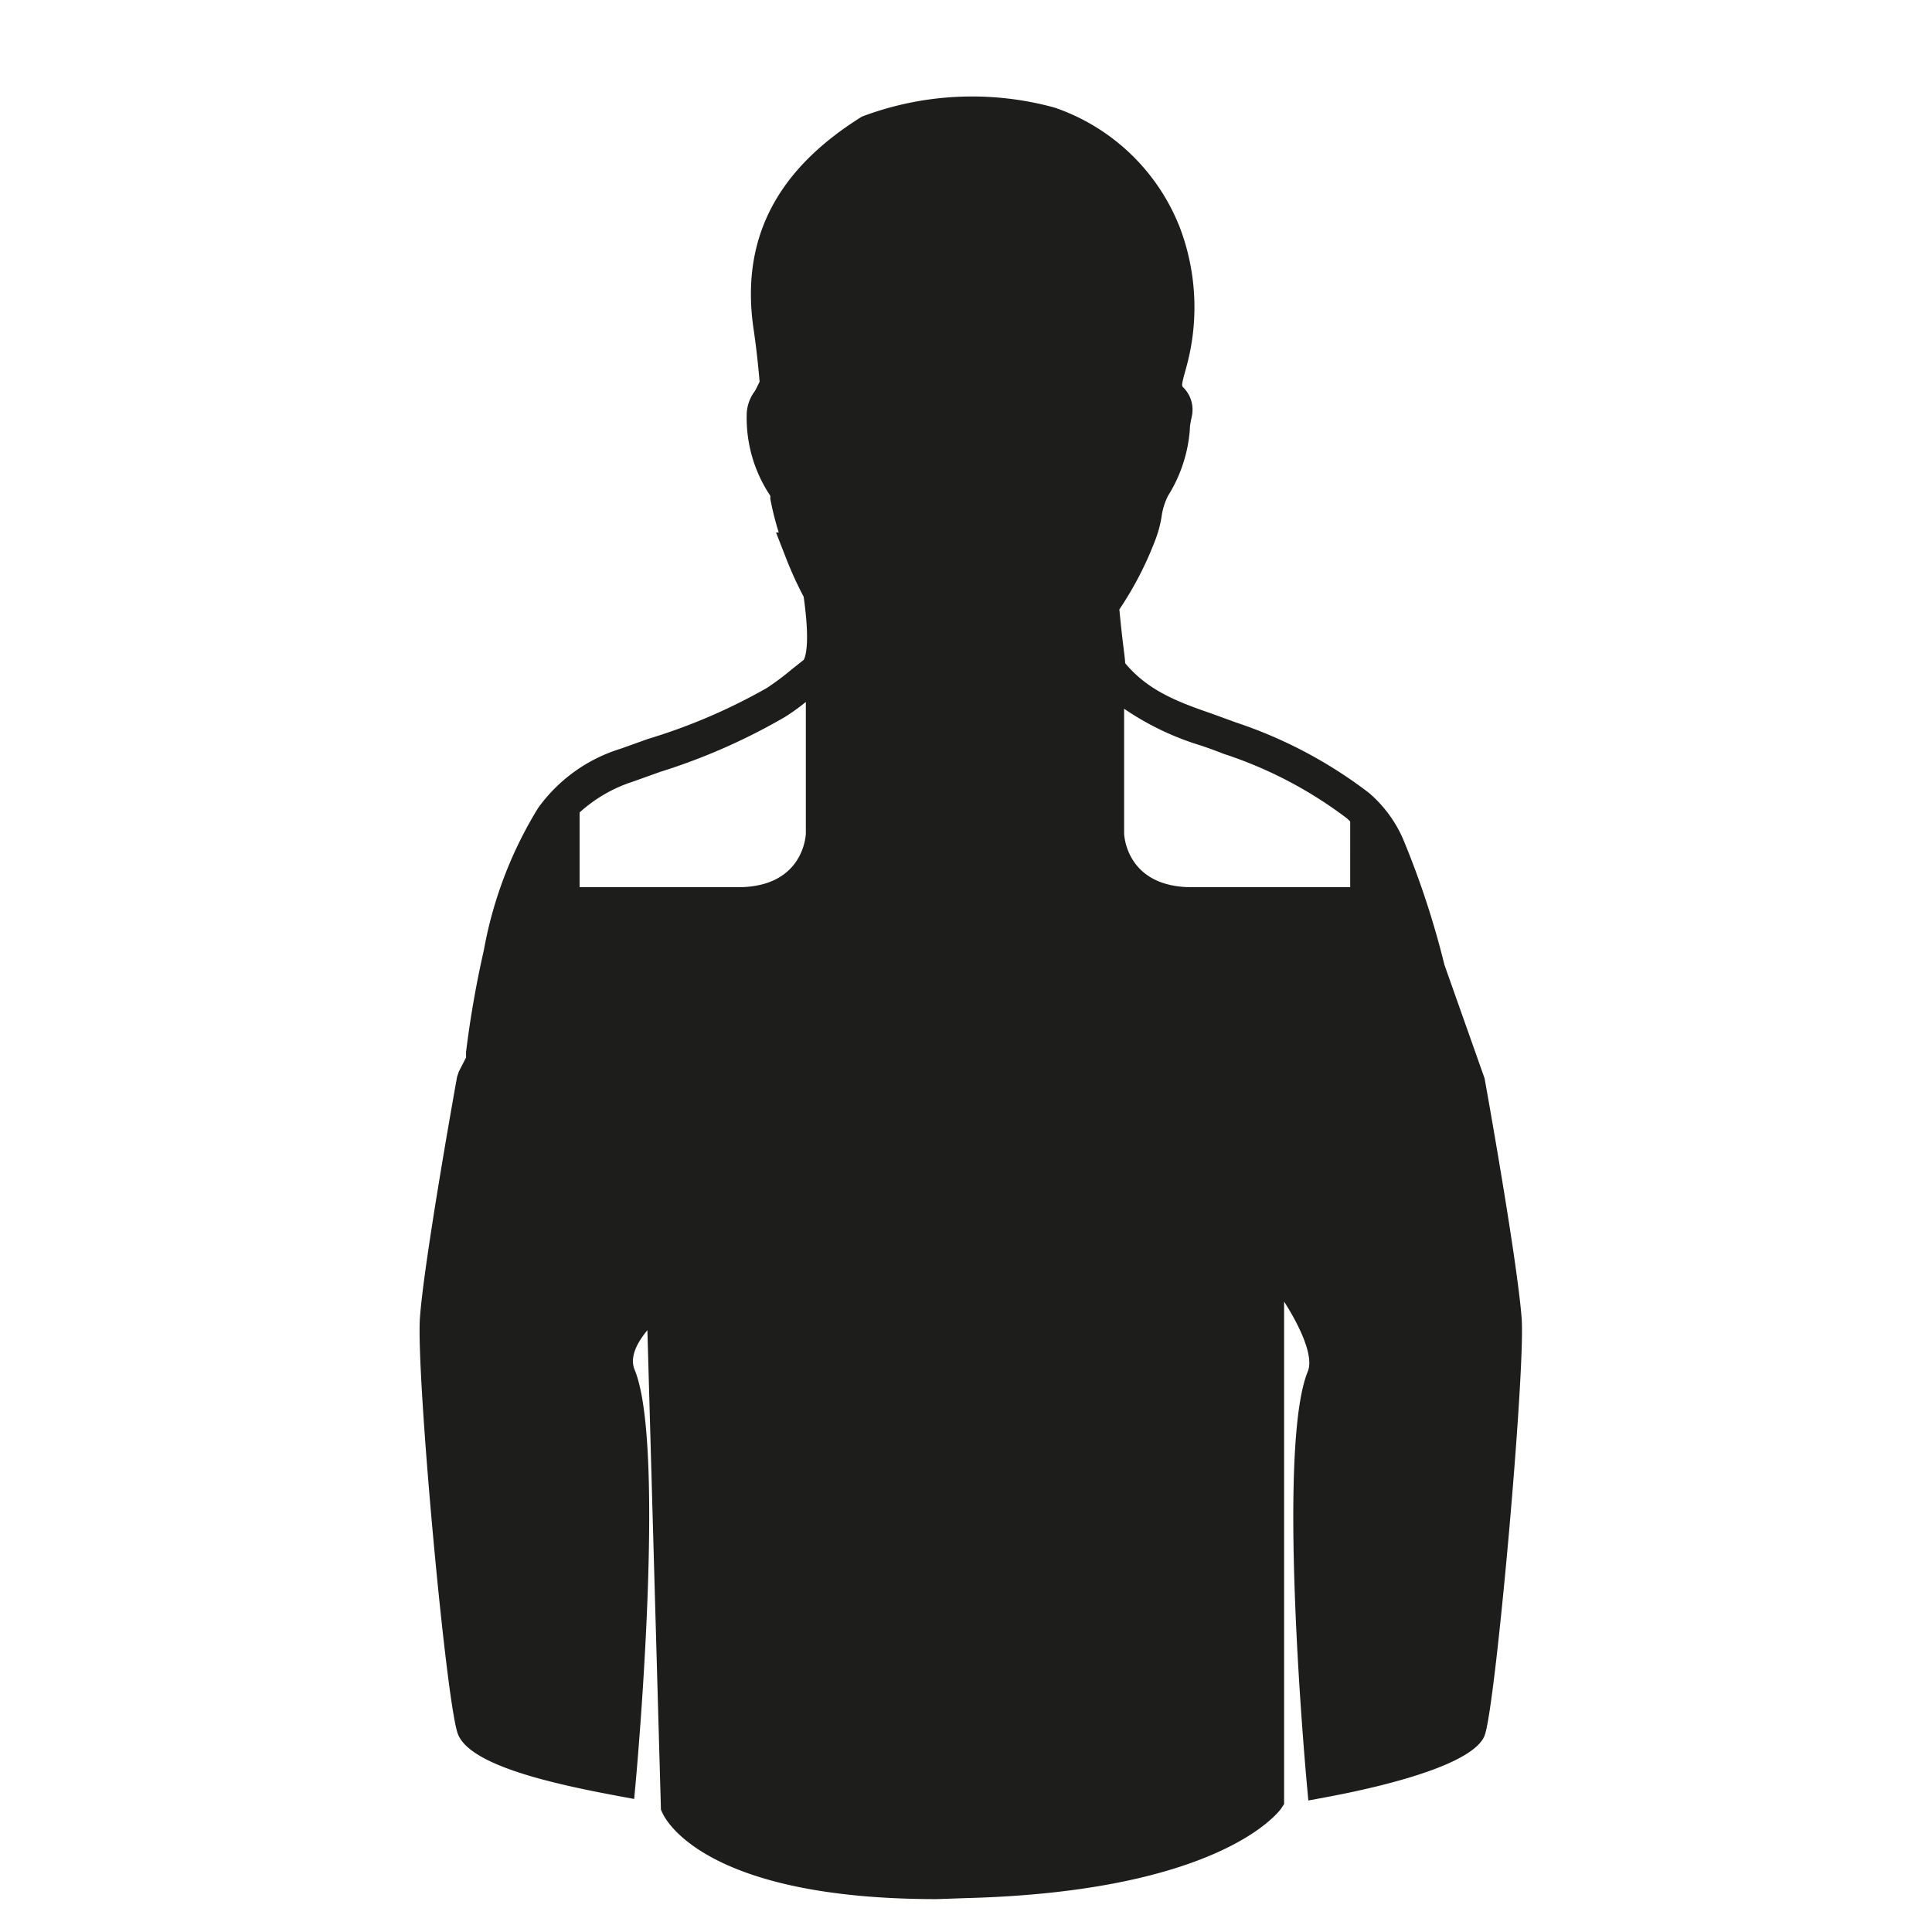
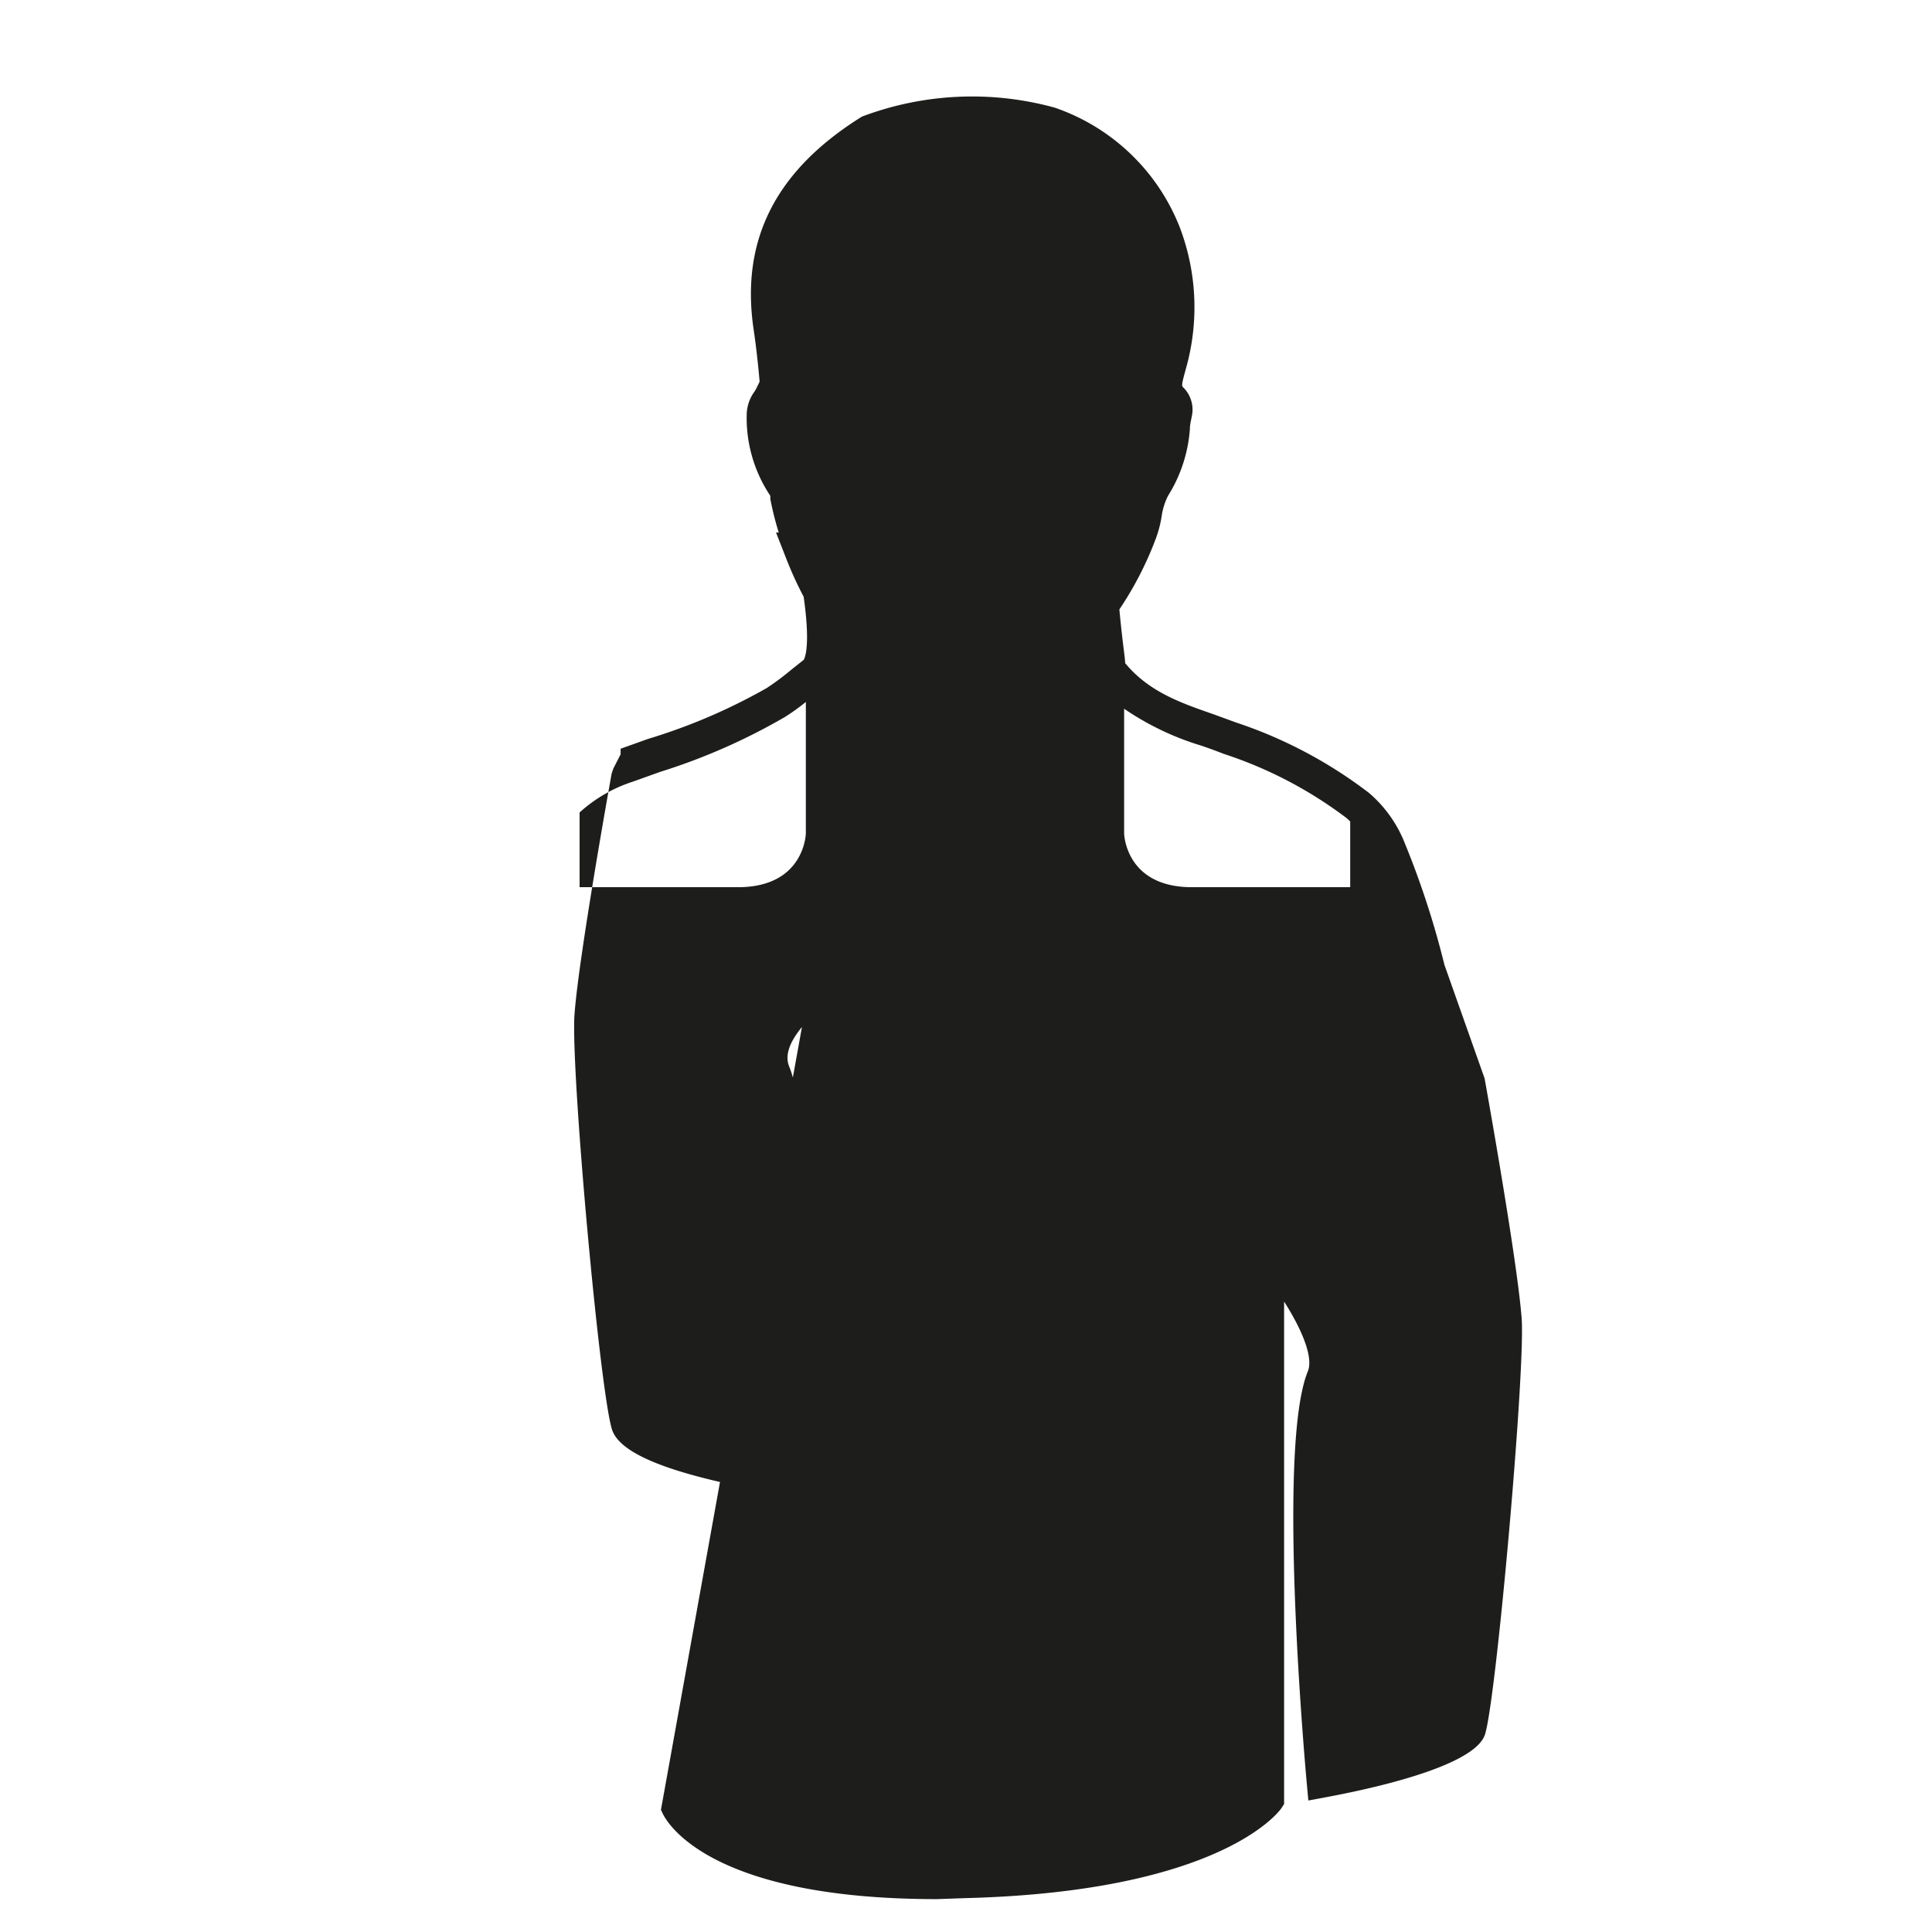
<svg xmlns="http://www.w3.org/2000/svg" id="Ebene_1" data-name="Ebene 1" viewBox="0 0 114 114">
  <defs>
    <style>.cls-1{fill:#1d1d1b;}</style>
  </defs>
-   <path class="cls-1" d="M89.79,77.83c-.25-3.41-2.11-13.76-2.19-14.2l-2.37-6.7a51.12,51.12,0,0,0-2.46-7.47,7.55,7.55,0,0,0-2-2.68,26.78,26.78,0,0,0-7.84-4.15l-1.37-.5c-2-.69-3.8-1.35-5.17-3,0-.32-.15-1.13-.34-3.17a20.24,20.24,0,0,0,2.14-4.15,6.8,6.8,0,0,0,.35-1.32,3.84,3.84,0,0,1,.39-1.25,8.55,8.55,0,0,0,1.28-3.92c0-.26.07-.52.12-.78a1.85,1.85,0,0,0-.47-1.64c-.13-.12-.15-.13,0-.72l.12-.44a13.28,13.28,0,0,0-.36-8.31,12.16,12.16,0,0,0-7.39-7.08,18.39,18.39,0,0,0-11.37.53c-5.06,3.15-7.16,7.24-6.4,12.5.15,1,.27,2.08.36,3.12,0,.06-.05.11-.07.17l-.08.16a2.09,2.09,0,0,1-.16.29,2.35,2.35,0,0,0-.45,1.36,8.25,8.25,0,0,0,1.39,4.77.8.8,0,0,1,0,.17,17.88,17.88,0,0,0,.5,2h-.16l.54,1.38a22,22,0,0,0,1.09,2.41c.45,3.16,0,3.73,0,3.73l-.72.57a15.35,15.35,0,0,1-1.46,1.09,34.11,34.11,0,0,1-7,3l-1.62.58a9.39,9.39,0,0,0-4.87,3.5,24.19,24.19,0,0,0-3.2,8.39,60.14,60.14,0,0,0-1.05,6l0,.33-.43.84-.1.3c-.08.44-1.94,10.79-2.19,14.2-.24,3.23,1.54,22.76,2.24,24.58s5.42,2.9,9.32,3.63l1.08.2.1-1.1c.18-2,1.72-19.87-.07-24.22-.27-.65,0-1.43.75-2.34L39,106.79l.09.19c.24.53,2.72,5.08,16.19,5.08L57,112c15-.39,18.46-5.09,18.6-5.29l.17-.26V76.8c1,1.57,1.75,3.26,1.4,4.12-1.79,4.35-.25,22.2-.07,24.22l.1,1.1,1.08-.2c3.9-.73,8.68-2,9.32-3.63S90,81.06,89.79,77.83ZM47.55,49.18s-.07,3.17-4,3.17H34.2V47.94a8.61,8.61,0,0,1,3.15-1.82l1.59-.57a36.09,36.09,0,0,0,7.37-3.24,12.61,12.61,0,0,0,1.24-.89Zm32.12,3.17H70.33c-3.93,0-4-3.17-4-3.17V41.82A16.52,16.52,0,0,0,70.89,44c.44.15.88.31,1.31.48a24.73,24.73,0,0,1,7.28,3.81l.19.18Z" />
+   <path class="cls-1" d="M89.79,77.83c-.25-3.41-2.11-13.76-2.19-14.2l-2.37-6.7a51.12,51.12,0,0,0-2.46-7.47,7.55,7.55,0,0,0-2-2.68,26.78,26.78,0,0,0-7.84-4.15l-1.37-.5c-2-.69-3.8-1.35-5.17-3,0-.32-.15-1.13-.34-3.17a20.24,20.24,0,0,0,2.14-4.15,6.8,6.8,0,0,0,.35-1.32,3.84,3.84,0,0,1,.39-1.25,8.55,8.55,0,0,0,1.28-3.92c0-.26.07-.52.12-.78a1.85,1.85,0,0,0-.47-1.64c-.13-.12-.15-.13,0-.72l.12-.44a13.28,13.28,0,0,0-.36-8.31,12.16,12.16,0,0,0-7.39-7.08,18.39,18.39,0,0,0-11.37.53c-5.06,3.15-7.16,7.24-6.4,12.5.15,1,.27,2.08.36,3.12,0,.06-.05.11-.07.17l-.08.16a2.09,2.09,0,0,1-.16.29,2.35,2.35,0,0,0-.45,1.36,8.25,8.25,0,0,0,1.39,4.77.8.8,0,0,1,0,.17,17.88,17.88,0,0,0,.5,2h-.16l.54,1.38a22,22,0,0,0,1.09,2.41c.45,3.16,0,3.73,0,3.73l-.72.57a15.35,15.35,0,0,1-1.46,1.09,34.11,34.11,0,0,1-7,3l-1.62.58l0,.33-.43.84-.1.3c-.08.44-1.94,10.79-2.19,14.2-.24,3.23,1.54,22.76,2.24,24.58s5.42,2.9,9.32,3.63l1.08.2.1-1.1c.18-2,1.72-19.87-.07-24.22-.27-.65,0-1.43.75-2.34L39,106.79l.09.19c.24.53,2.72,5.08,16.19,5.08L57,112c15-.39,18.46-5.09,18.6-5.29l.17-.26V76.8c1,1.57,1.75,3.26,1.4,4.12-1.79,4.35-.25,22.2-.07,24.22l.1,1.1,1.08-.2c3.9-.73,8.68-2,9.32-3.63S90,81.06,89.79,77.83ZM47.55,49.18s-.07,3.17-4,3.17H34.2V47.94a8.61,8.61,0,0,1,3.15-1.82l1.59-.57a36.09,36.09,0,0,0,7.37-3.24,12.61,12.61,0,0,0,1.24-.89Zm32.12,3.17H70.33c-3.93,0-4-3.17-4-3.17V41.82A16.52,16.52,0,0,0,70.89,44c.44.15.88.31,1.31.48a24.73,24.73,0,0,1,7.28,3.81l.19.18Z" />
</svg>